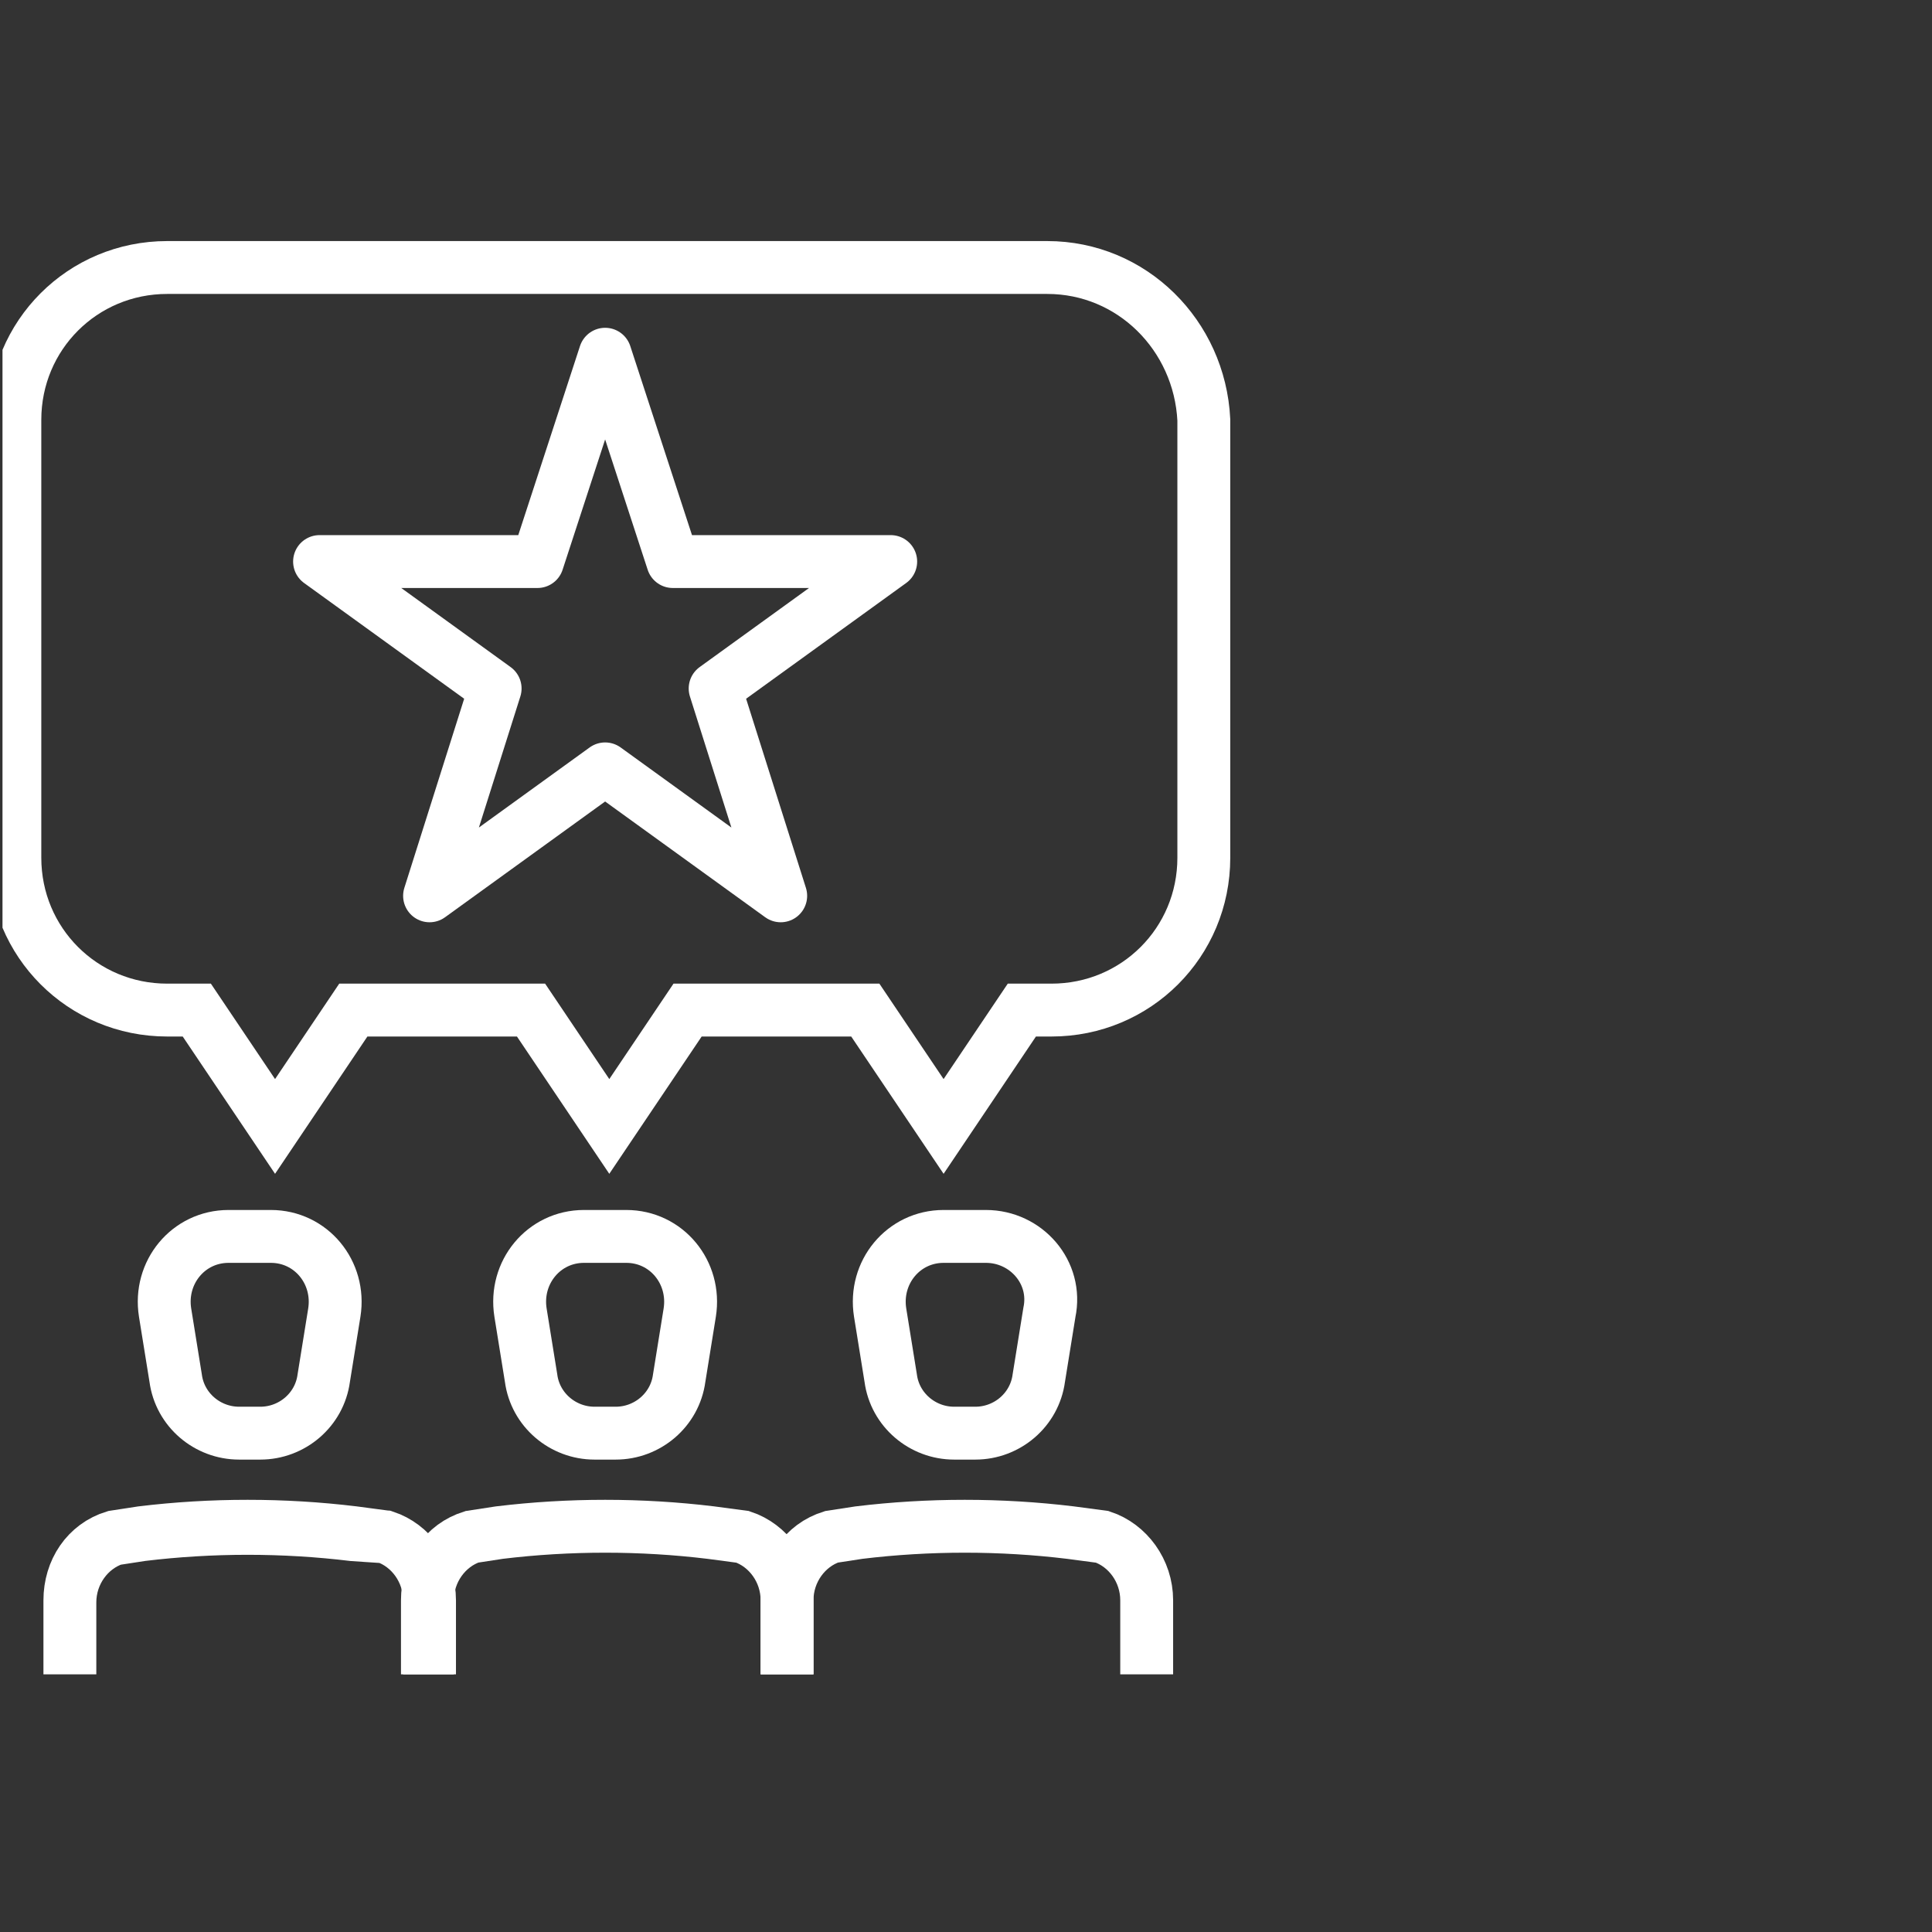
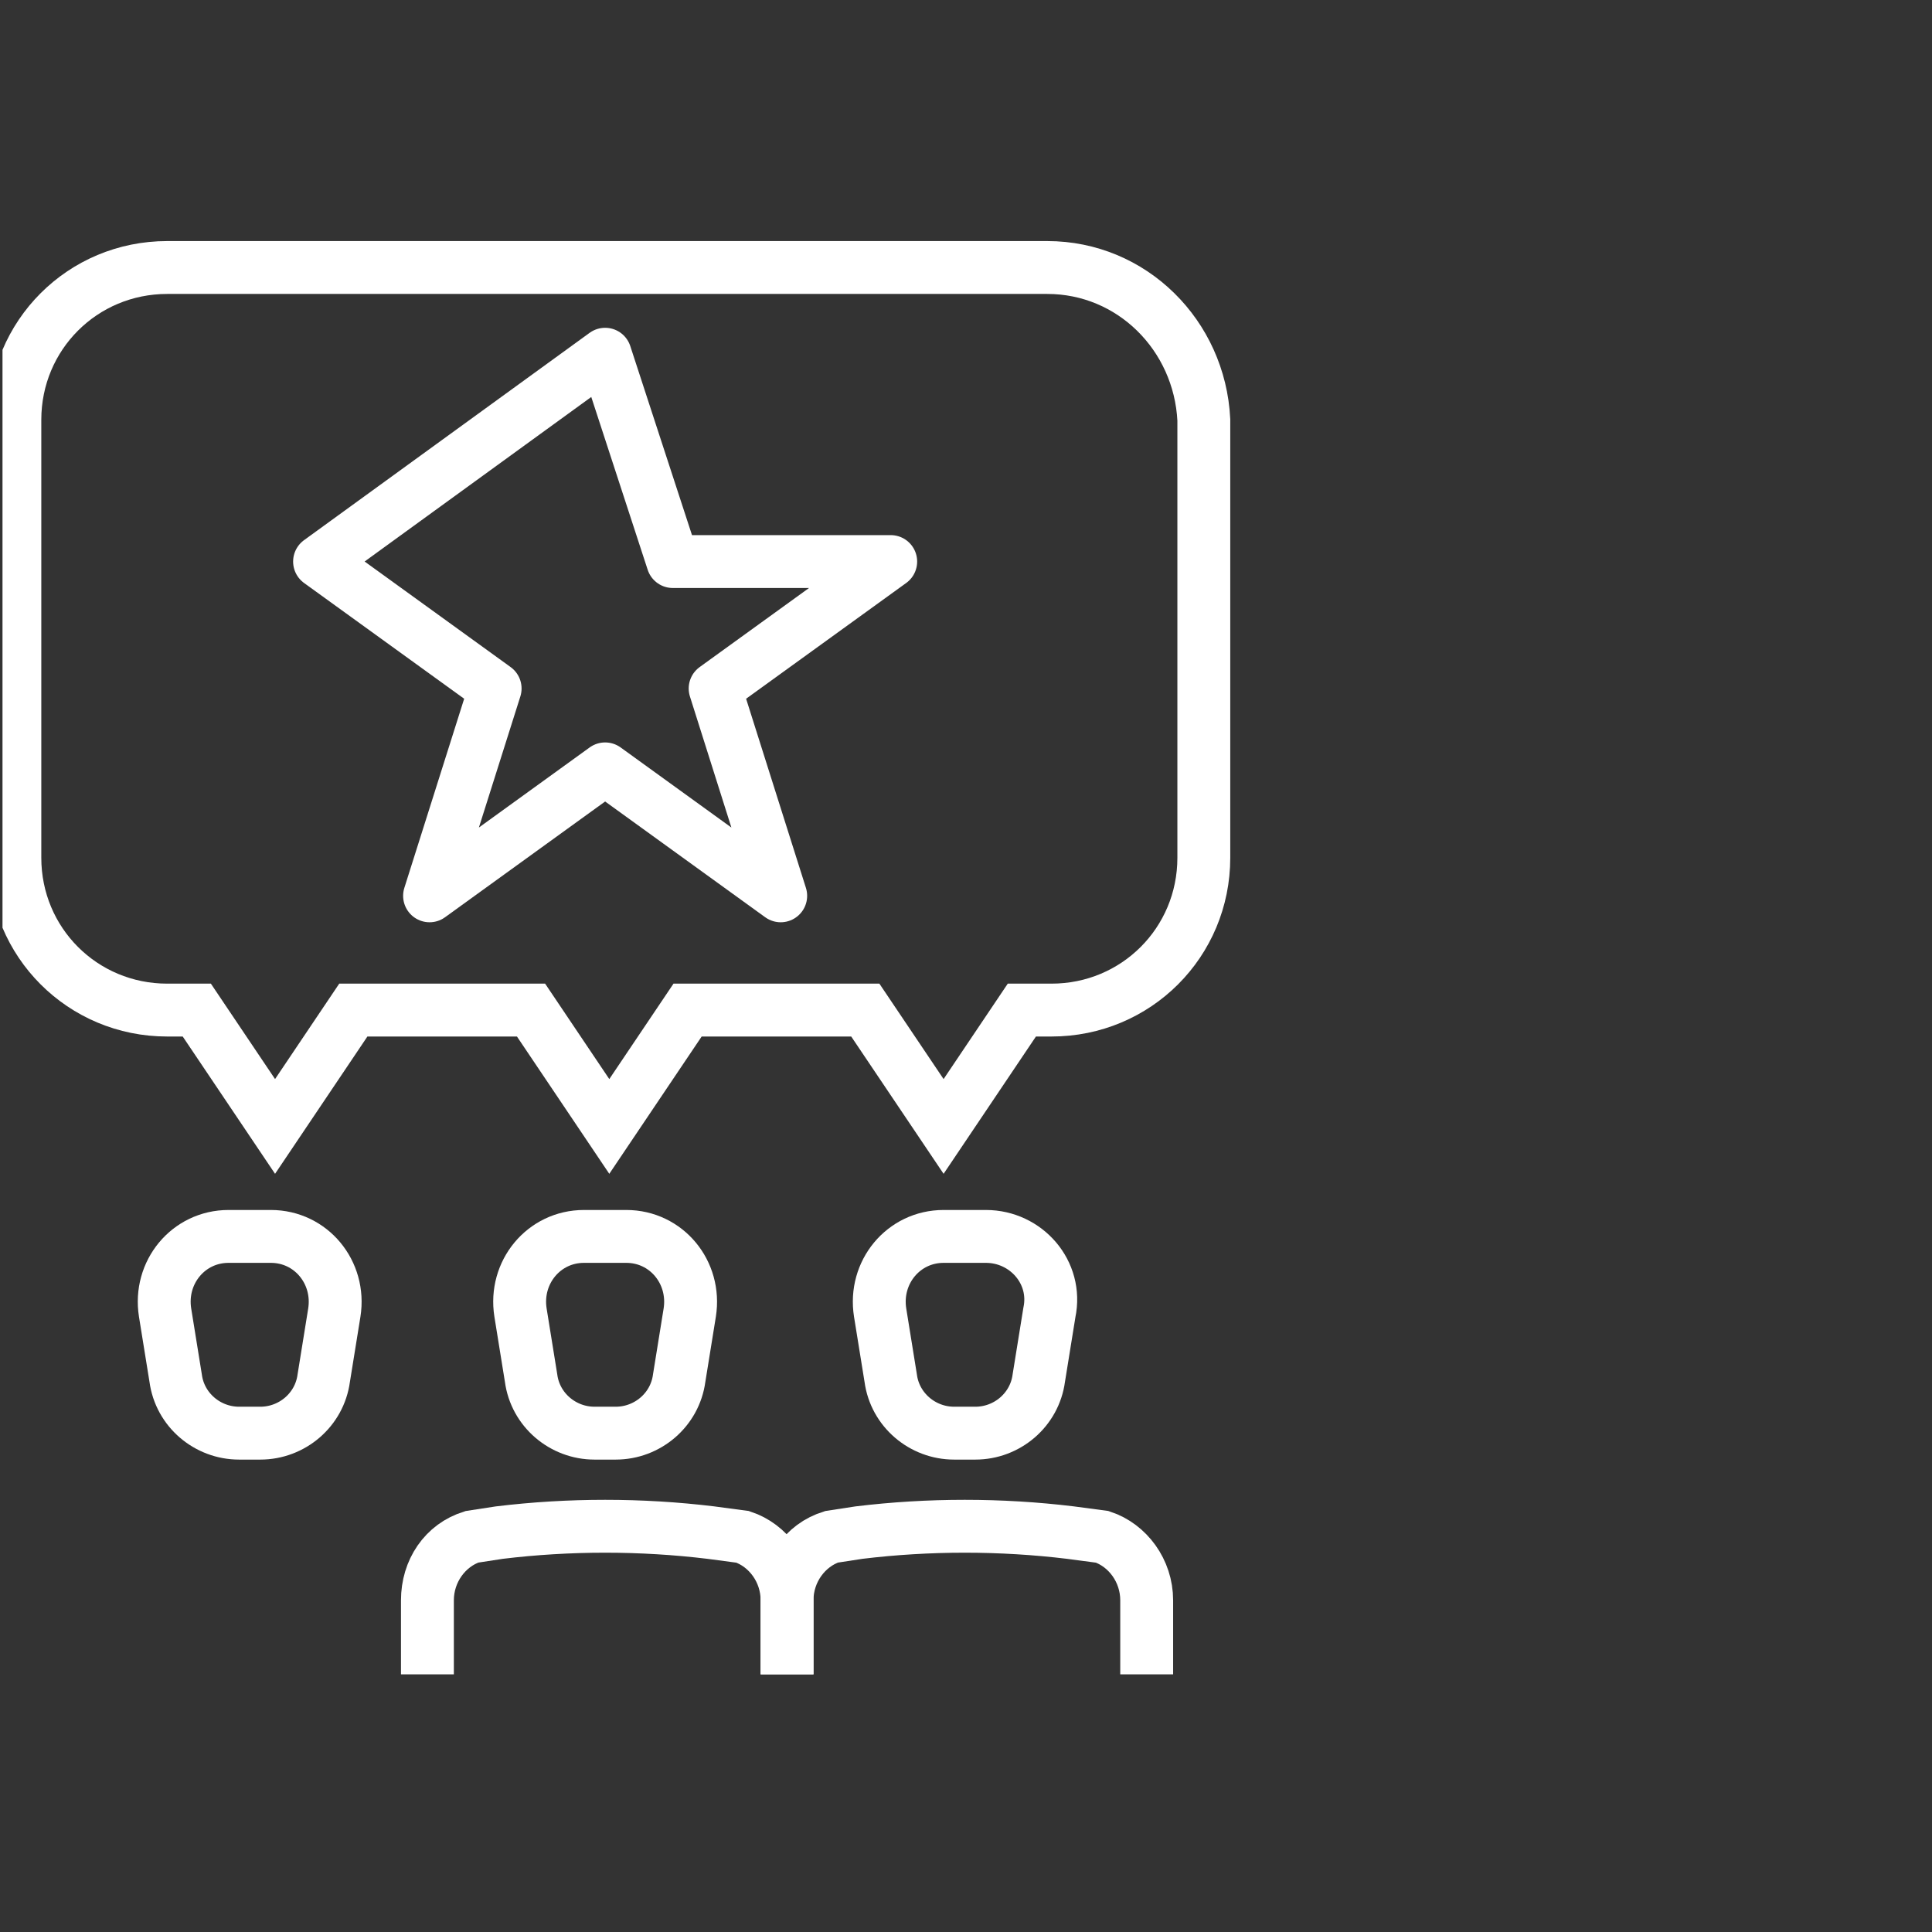
<svg xmlns="http://www.w3.org/2000/svg" fill="none" height="65" viewBox="0 0 65 65" width="65">
  <rect x="0" y="0" width="65" height="65" fill="#333333" stroke="none" />
  <clipPath id="a">
    <path d="m.084.675h64v64h-64z" />
  </clipPath>
  <g clip-path="url(#a)" stroke="#fff" stroke-miterlimit="10" stroke-width="1.779">
    <path d="m9.112 41.598h-1.423c-1.352 0-2.349 1.21-2.135 2.562l.356 2.206c.142 1.068 1.068 1.851 2.135 1.851h.712c1.068 0 1.993-.783 2.135-1.851l.356-2.206c.213-1.352-.783-2.562-2.135-2.562z" />
    <path d="m14.38 56.331v-2.491c0-.996.569-1.851 1.495-2.135l.925-.142c2.349-.285 4.769-.285 7.117 0l1.068.142c.854.285 1.495 1.139 1.495 2.135v2.491-2.491c0-.996-.641-1.851-1.495-2.135l-1.068-.142c-2.349-.285-4.769-.285-7.117 0l-.925.142c-.854.285-1.495 1.139-1.495 2.135z" />
    <path d="m21.07 41.598h-1.423c-1.352 0-2.349 1.21-2.135 2.562l.356 2.206c.142 1.068 1.068 1.851 2.135 1.851h.712c1.068 0 1.993-.783 2.135-1.851l.356-2.206c.213-1.352-.783-2.562-2.135-2.562z" />
-     <path d="m2.351 56.331v-2.491c0-.996.569-1.851 1.495-2.135l.925-.142c2.349-.285 4.769-.285 7.117 0l1.068.142c.854.285 1.495 1.139 1.495 2.135v2.491-2.491c0-.996-.641-1.851-1.495-2.135l-1.068-.071c-2.349-.285-4.769-.285-7.117 0l-.925.142c-.854.285-1.495 1.139-1.495 2.135z" />
    <path d="m26.479 56.331v-2.491c0-.996.569-1.851 1.495-2.135l.925-.142c2.349-.285 4.769-.285 7.117 0l1.068.142c.854.285 1.495 1.139 1.495 2.135v2.491-2.491c0-.996-.641-1.851-1.495-2.135l-1.068-.142c-2.349-.285-4.769-.285-7.117 0l-.925.142c-.854.285-1.495 1.139-1.495 2.135z" />
    <path d="m33.169 41.598h-1.423c-1.352 0-2.349 1.21-2.135 2.562l.356 2.206c.142 1.068 1.068 1.851 2.135 1.851h.712c1.068 0 1.993-.783 2.135-1.851l.356-2.206c.285-1.352-.783-2.562-2.135-2.562z" />
    <path d="m35.233 9h-29.608c-2.847 0-5.125 2.278-5.125 5.125v14.733c0 2.847 2.278 5.125 5.125 5.125h.996l2.633 3.915 2.633-3.915h5.979l2.633 3.915 2.634-3.915h5.979l2.634 3.915 2.633-3.915h.997c2.847 0 5.125-2.278 5.125-5.125v-14.733c-.142-2.847-2.42-5.125-5.267-5.125z" />
-     <path d="m20.359 11.918 2.277 6.975h7.331l-5.907 4.271 2.206 6.975-5.907-4.271-5.907 4.271 2.206-6.975-5.907-4.271h7.331z" stroke-linejoin="round" />
+     <path d="m20.359 11.918 2.277 6.975h7.331l-5.907 4.271 2.206 6.975-5.907-4.271-5.907 4.271 2.206-6.975-5.907-4.271z" stroke-linejoin="round" />
  </g>
</svg>